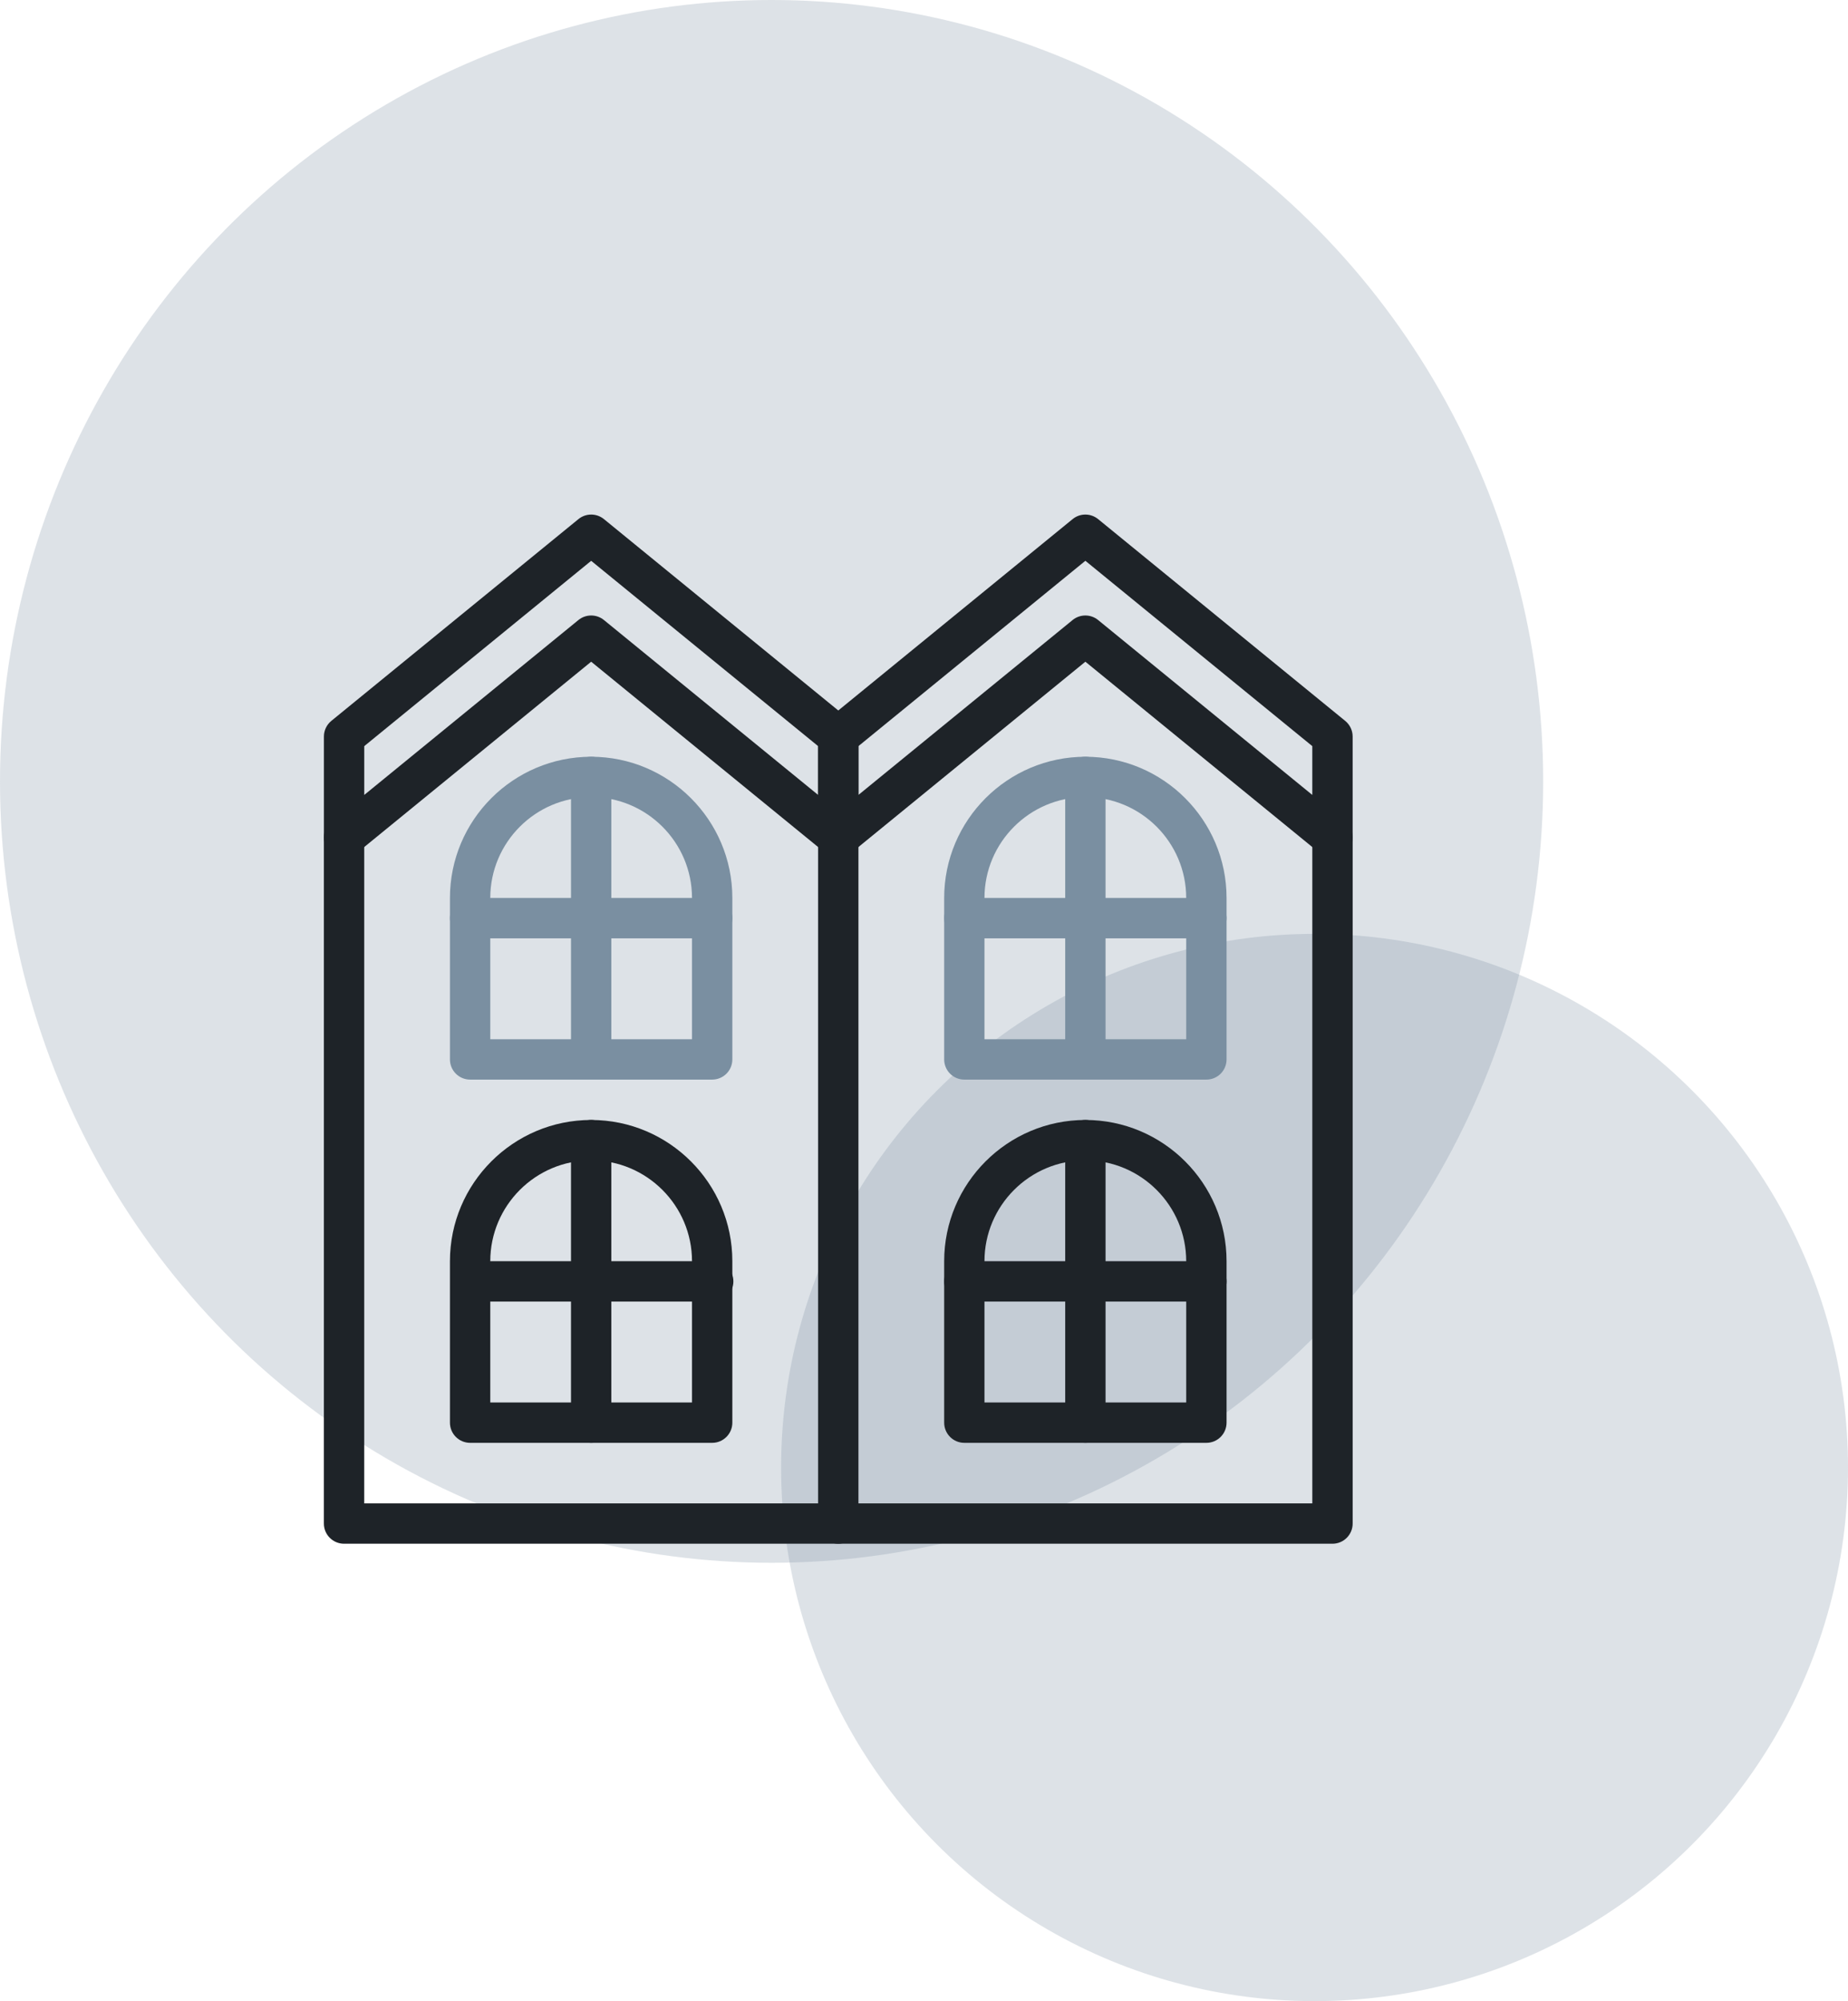
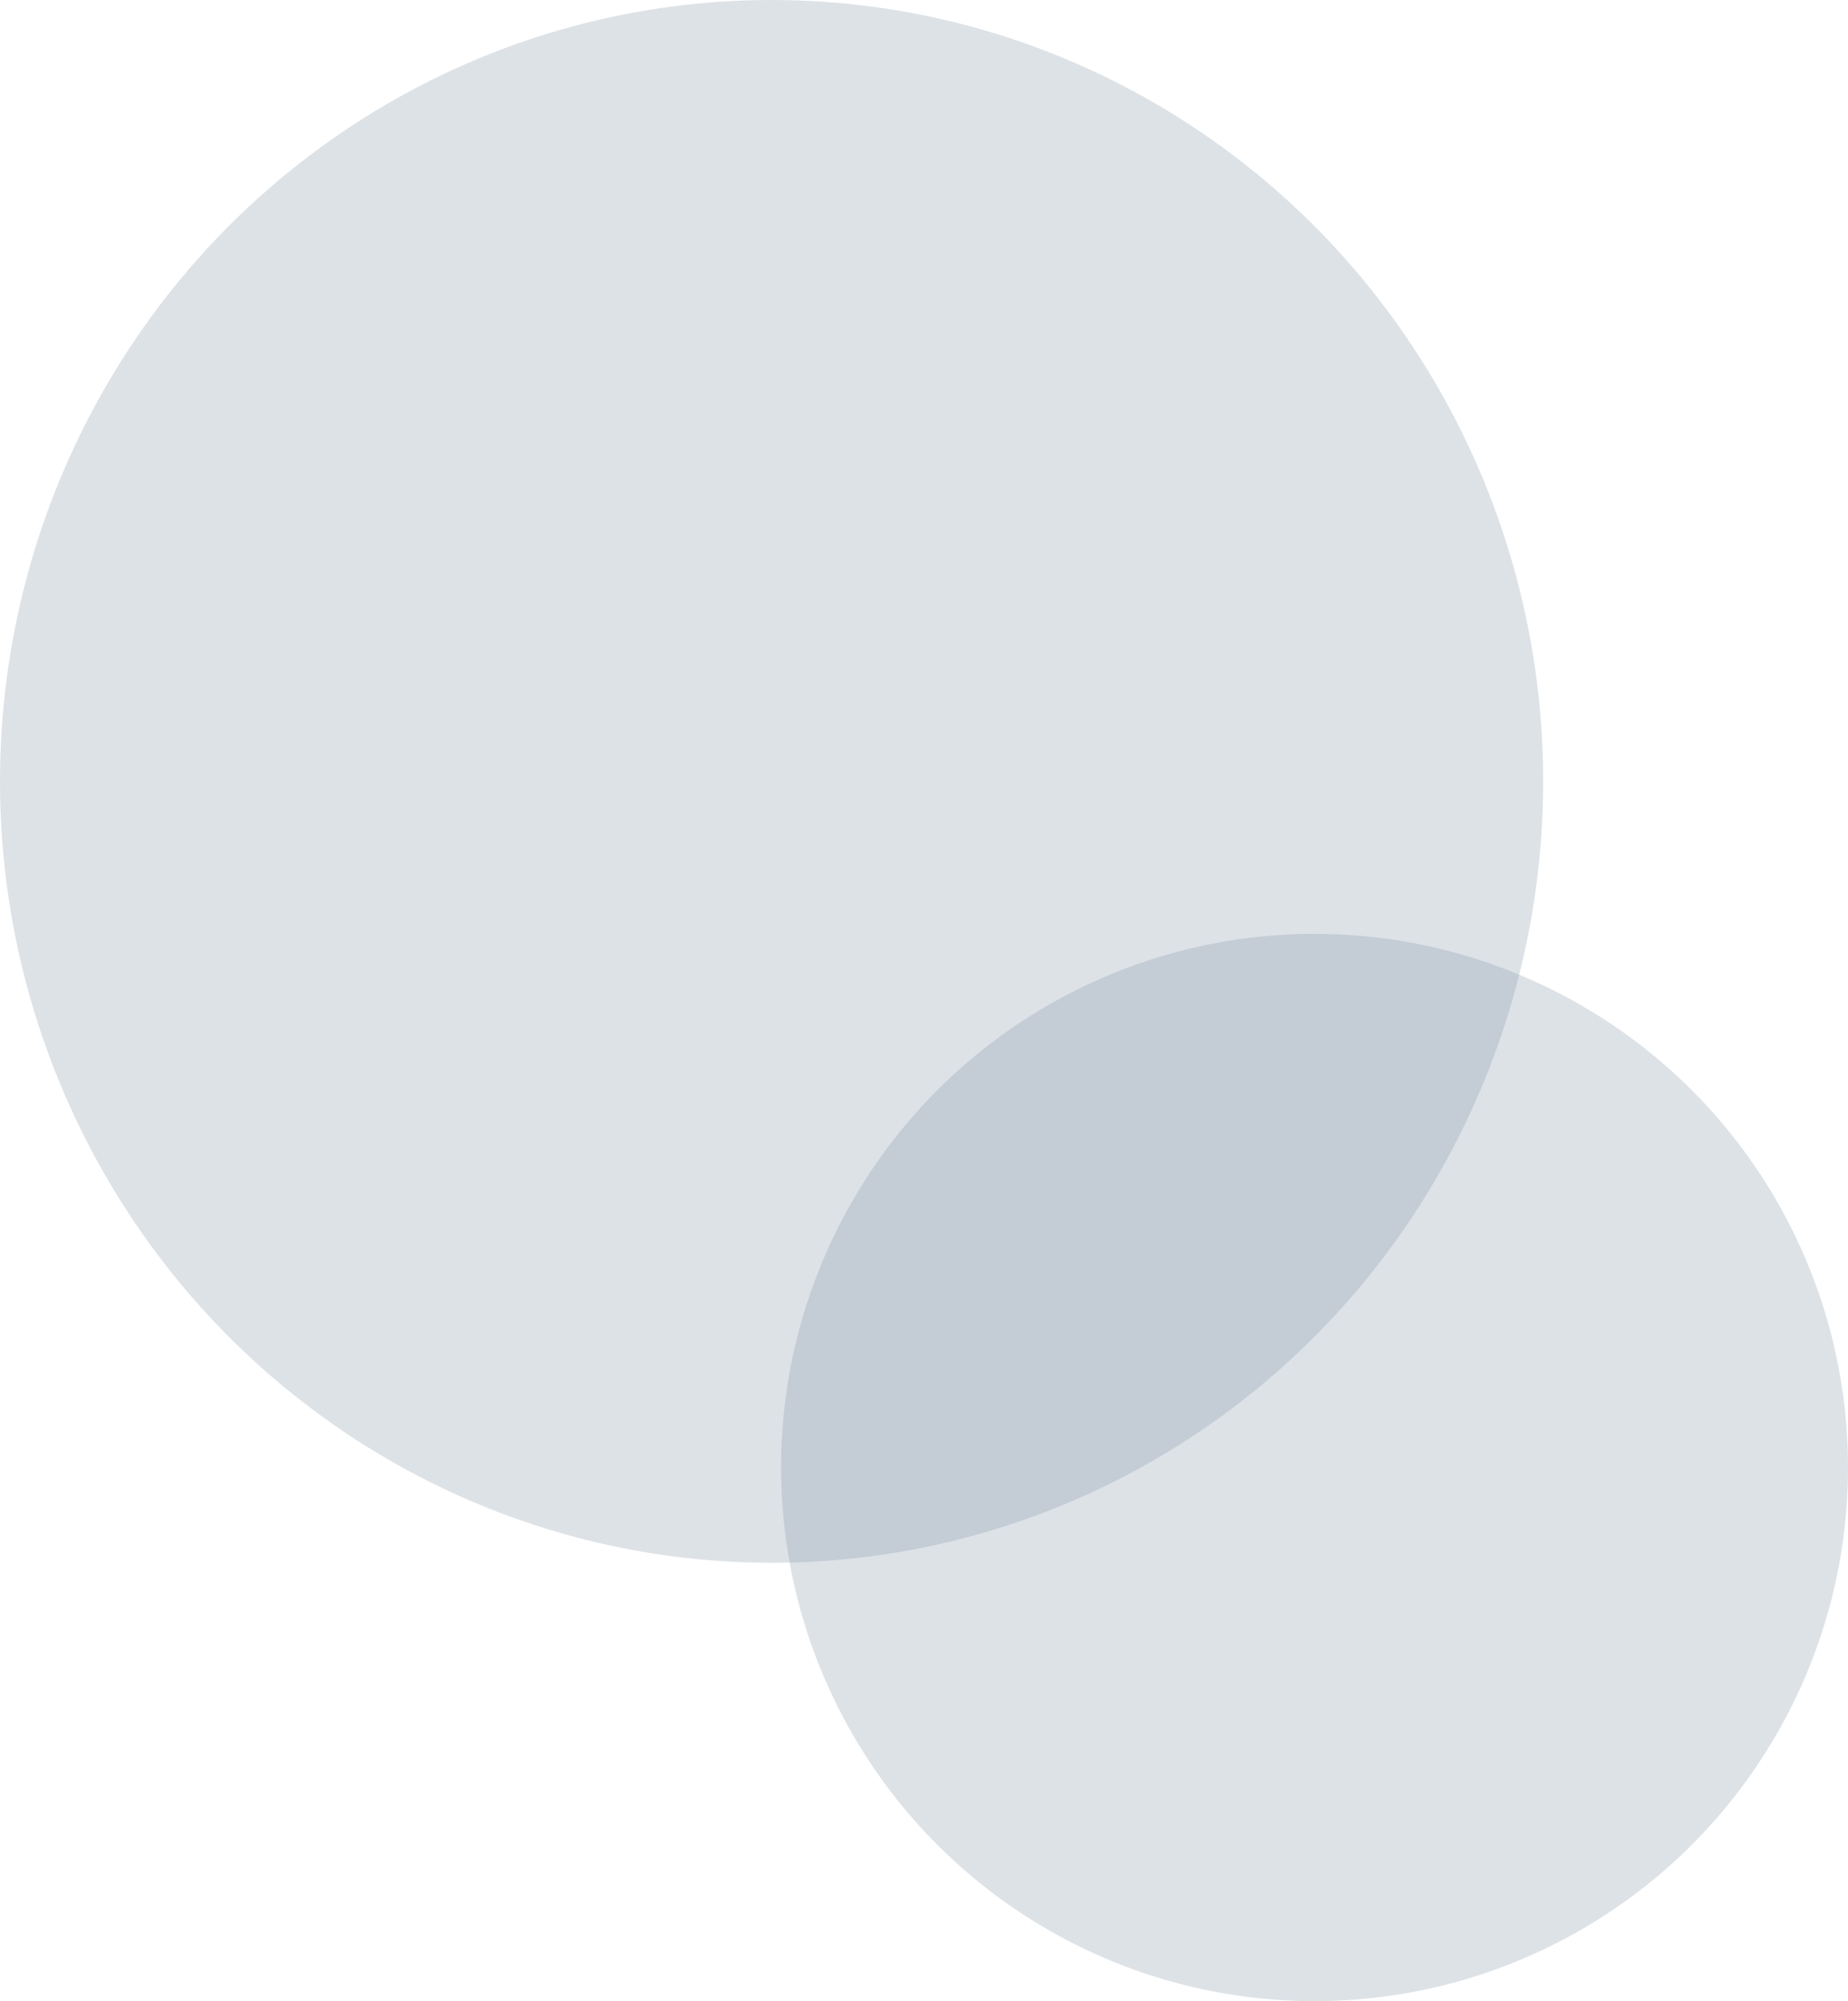
<svg xmlns="http://www.w3.org/2000/svg" width="97" height="105" viewBox="0 0 97 105" fill="none">
  <ellipse opacity="0.25" cx="40.5" cy="41" rx="40.5" ry="41" fill="#7A8FA1" />
  <circle opacity="0.25" cx="69" cy="77" r="28" fill="#7A8FA1" />
  <g clip-path="url(#clip0_4101_346)">
    <path d="M31.03 56.647C30.445 56.647 29.971 56.174 29.971 55.588V40.765C29.971 40.18 30.444 39.706 31.03 39.706C31.615 39.706 32.089 40.179 32.089 40.765V55.588C32.089 56.173 31.615 56.647 31.03 56.647Z" fill="#7A8FA1" />
    <path d="M37.382 49.235H24.676C24.092 49.235 23.617 48.761 23.617 48.176C23.617 47.591 24.091 47.117 24.676 47.117H37.382C37.966 47.117 38.441 47.591 38.441 48.176C38.441 48.761 37.967 49.235 37.382 49.235Z" fill="#7A8FA1" />
    <path d="M44.001 45C43.761 45 43.524 44.919 43.331 44.762L31.03 34.72L18.73 44.761C18.413 45.019 17.975 45.072 17.606 44.897C17.237 44.722 17.002 44.35 17.002 43.94V38.646C17.002 38.327 17.144 38.027 17.391 37.825L30.361 27.238C30.751 26.92 31.31 26.92 31.7 27.238L44.671 37.826C44.917 38.028 45.06 38.328 45.06 38.647V43.941C45.06 44.351 44.825 44.723 44.454 44.898C44.31 44.967 44.155 45 44.001 45ZM31.03 32.295C31.268 32.295 31.505 32.374 31.7 32.533L42.942 41.71V39.149L31.03 29.426L19.119 39.15V41.711L30.361 32.533C30.556 32.374 30.793 32.295 31.03 32.295Z" fill="#1E2328" />
    <path d="M69.94 45C69.701 45 69.464 44.919 69.271 44.762L56.97 34.72L44.669 44.762C44.353 45.02 43.915 45.073 43.546 44.898C43.177 44.723 42.941 44.351 42.941 43.941V38.647C42.941 38.328 43.084 38.028 43.331 37.826L56.3 27.238C56.69 26.92 57.249 26.92 57.639 27.238L70.61 37.826C70.857 38.028 70.999 38.328 70.999 38.647V43.941C70.999 44.351 70.764 44.723 70.394 44.898C70.249 44.967 70.094 45 69.94 45ZM56.97 32.295C57.207 32.295 57.444 32.374 57.639 32.533L68.881 41.71V39.149L56.97 29.425L45.058 39.149V41.71L56.3 32.533C56.495 32.374 56.733 32.295 56.97 32.295Z" fill="#1E2328" />
    <path d="M69.941 81H18.059C17.475 81 17 80.526 17 79.941V43.941C17 43.357 17.474 42.883 18.059 42.883C18.644 42.883 19.118 43.356 19.118 43.941V78.882H68.882V43.941C68.882 43.357 69.356 42.883 69.941 42.883C70.526 42.883 71 43.356 71 43.941V79.941C71 80.525 70.526 81 69.941 81Z" fill="#1E2328" />
    <path d="M44 81C43.416 81 42.941 80.526 42.941 79.941V43.941C42.941 43.357 43.415 42.883 44 42.883C44.586 42.883 45.059 43.356 45.059 43.941V79.941C45.059 80.525 44.586 81 44 81Z" fill="#1E2328" />
    <path d="M37.382 56.647H24.676C24.092 56.647 23.617 56.174 23.617 55.588V47.118C23.617 43.031 26.942 39.707 31.029 39.707C35.115 39.707 38.44 43.031 38.44 47.118V55.588C38.44 56.173 37.966 56.647 37.381 56.647H37.382ZM25.735 54.529H36.323V47.118C36.323 44.199 33.948 41.824 31.029 41.824C28.109 41.824 25.734 44.199 25.734 47.118V54.529H25.735Z" fill="#7A8FA1" />
    <path d="M31.03 75.705C30.445 75.705 29.971 75.232 29.971 74.647V59.823C29.971 59.239 30.444 58.764 31.03 58.764C31.615 58.764 32.089 59.237 32.089 59.823V74.647C32.089 75.231 31.615 75.705 31.03 75.705Z" fill="#1E2328" />
    <path d="M37.437 68.294H24.731C24.146 68.294 23.672 67.82 23.672 67.235C23.672 66.65 24.145 66.176 24.731 66.176H37.437C38.021 66.176 38.495 66.65 38.495 67.235C38.495 67.82 38.022 68.294 37.437 68.294Z" fill="#1E2328" />
-     <path d="M37.382 75.706H24.676C24.092 75.706 23.617 75.232 23.617 74.647V66.176C23.617 62.09 26.942 58.765 31.029 58.765C35.115 58.765 38.44 62.09 38.44 66.176V74.647C38.44 75.231 37.966 75.706 37.381 75.706H37.382ZM25.735 73.589H36.323V66.177C36.323 63.258 33.948 60.883 31.029 60.883C28.109 60.883 25.734 63.258 25.734 66.177V73.589H25.735Z" fill="#1E2328" />
    <path d="M56.971 56.647C56.387 56.647 55.912 56.174 55.912 55.588V40.765C55.912 40.18 56.386 39.706 56.971 39.706C57.556 39.706 58.03 40.179 58.03 40.765V55.588C58.03 56.173 57.556 56.647 56.971 56.647Z" fill="#7A8FA1" />
    <path d="M63.323 49.235H50.617C50.033 49.235 49.559 48.761 49.559 48.176C49.559 47.591 50.032 47.117 50.617 47.117H63.323C63.908 47.117 64.382 47.591 64.382 48.176C64.382 48.761 63.909 49.235 63.323 49.235Z" fill="#7A8FA1" />
    <path d="M63.323 56.647H50.617C50.033 56.647 49.559 56.174 49.559 55.588V47.118C49.559 43.031 52.883 39.707 56.97 39.707C61.057 39.707 64.381 43.031 64.381 47.118V55.588C64.381 56.173 63.908 56.647 63.322 56.647H63.323ZM51.675 54.529H62.263V47.118C62.263 44.199 59.888 41.824 56.969 41.824C54.05 41.824 51.674 44.199 51.674 47.118V54.529H51.675Z" fill="#7A8FA1" />
    <path d="M56.971 75.705C56.387 75.705 55.912 75.232 55.912 74.647V59.823C55.912 59.239 56.386 58.764 56.971 58.764C57.556 58.764 58.03 59.237 58.03 59.823V74.647C58.03 75.231 57.556 75.705 56.971 75.705Z" fill="#1E2328" />
-     <path d="M63.323 68.294H50.617C50.033 68.294 49.559 67.82 49.559 67.235C49.559 66.65 50.032 66.176 50.617 66.176H63.323C63.908 66.176 64.382 66.65 64.382 67.235C64.382 67.82 63.909 68.294 63.323 68.294Z" fill="#1E2328" />
+     <path d="M63.323 68.294H50.617C50.033 68.294 49.559 67.82 49.559 67.235C49.559 66.65 50.032 66.176 50.617 66.176C63.908 66.176 64.382 66.65 64.382 67.235C64.382 67.82 63.909 68.294 63.323 68.294Z" fill="#1E2328" />
    <path d="M63.323 75.706H50.617C50.033 75.706 49.559 75.232 49.559 74.647V66.176C49.559 62.09 52.883 58.765 56.97 58.765C61.057 58.765 64.381 62.09 64.381 66.176V74.647C64.381 75.231 63.908 75.706 63.322 75.706H63.323ZM51.675 73.589H62.263V66.177C62.263 63.258 59.888 60.883 56.969 60.883C54.05 60.883 51.674 63.258 51.674 66.177V73.589H51.675Z" fill="#1E2328" />
  </g>
  <defs>
    <clipPath id="clip0_4101_346">
-       <rect width="54" height="54" fill="white" transform="translate(17 27)" />
-     </clipPath>
+       </clipPath>
  </defs>
</svg>